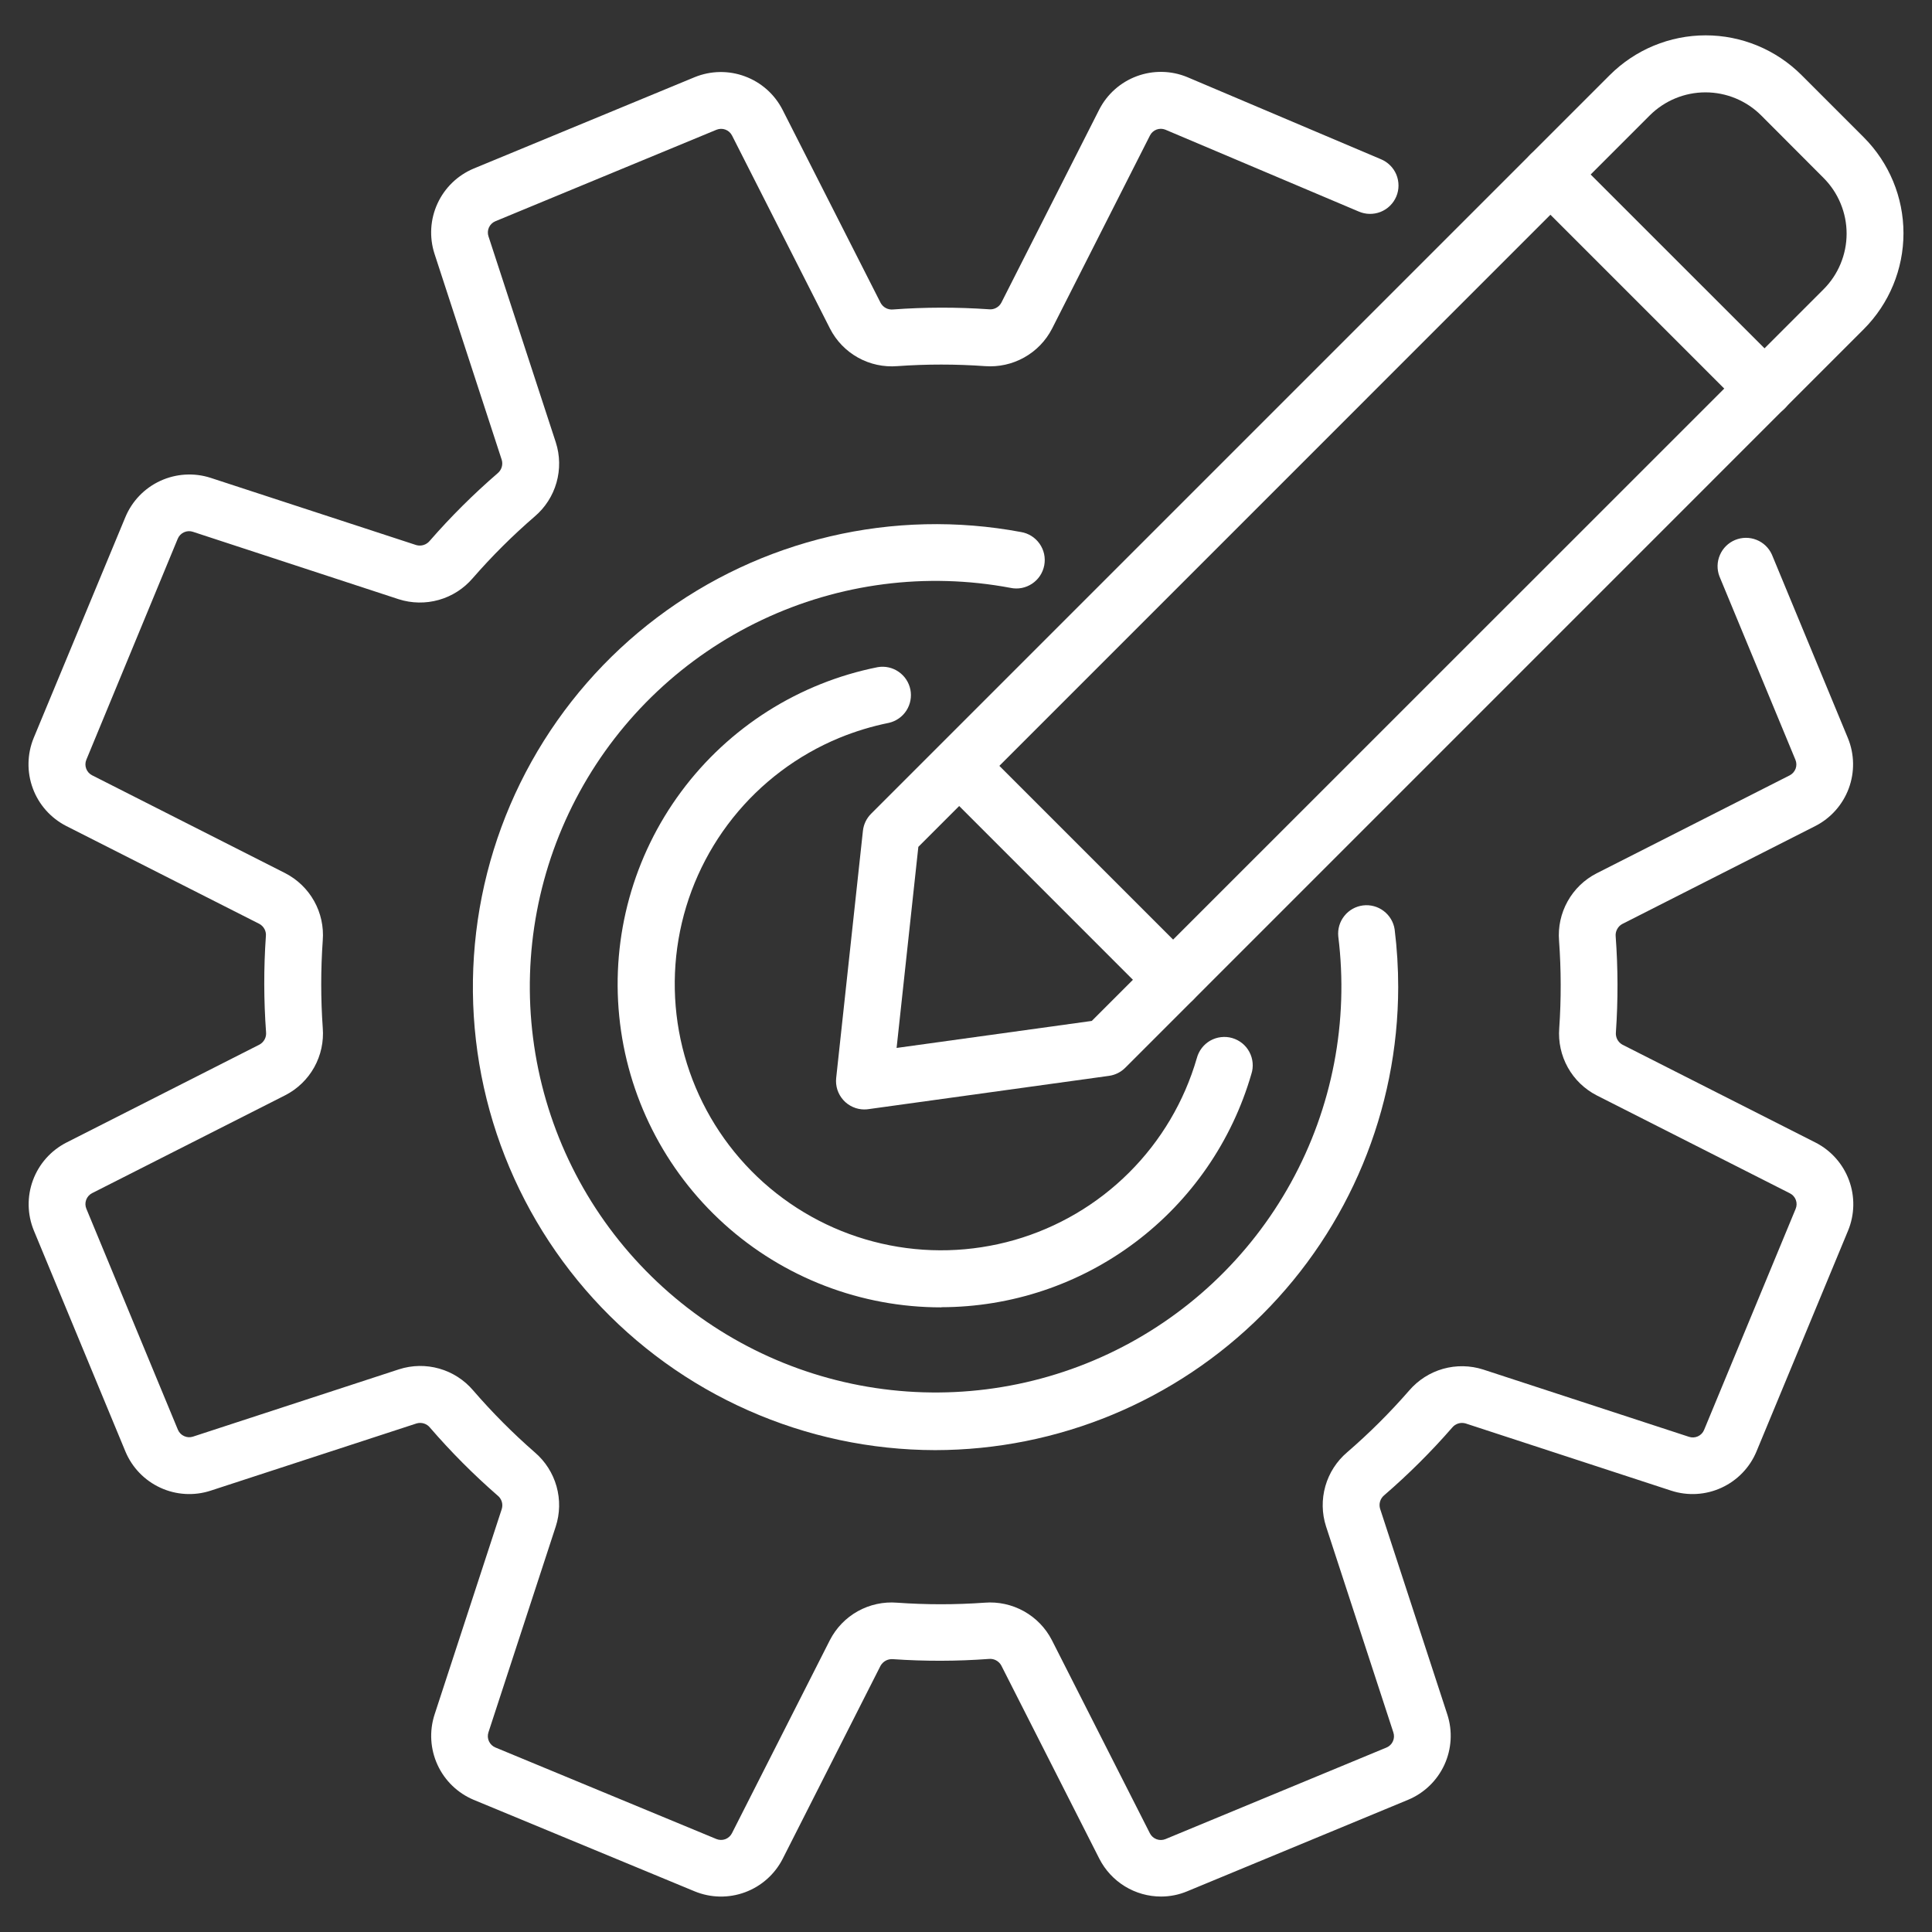
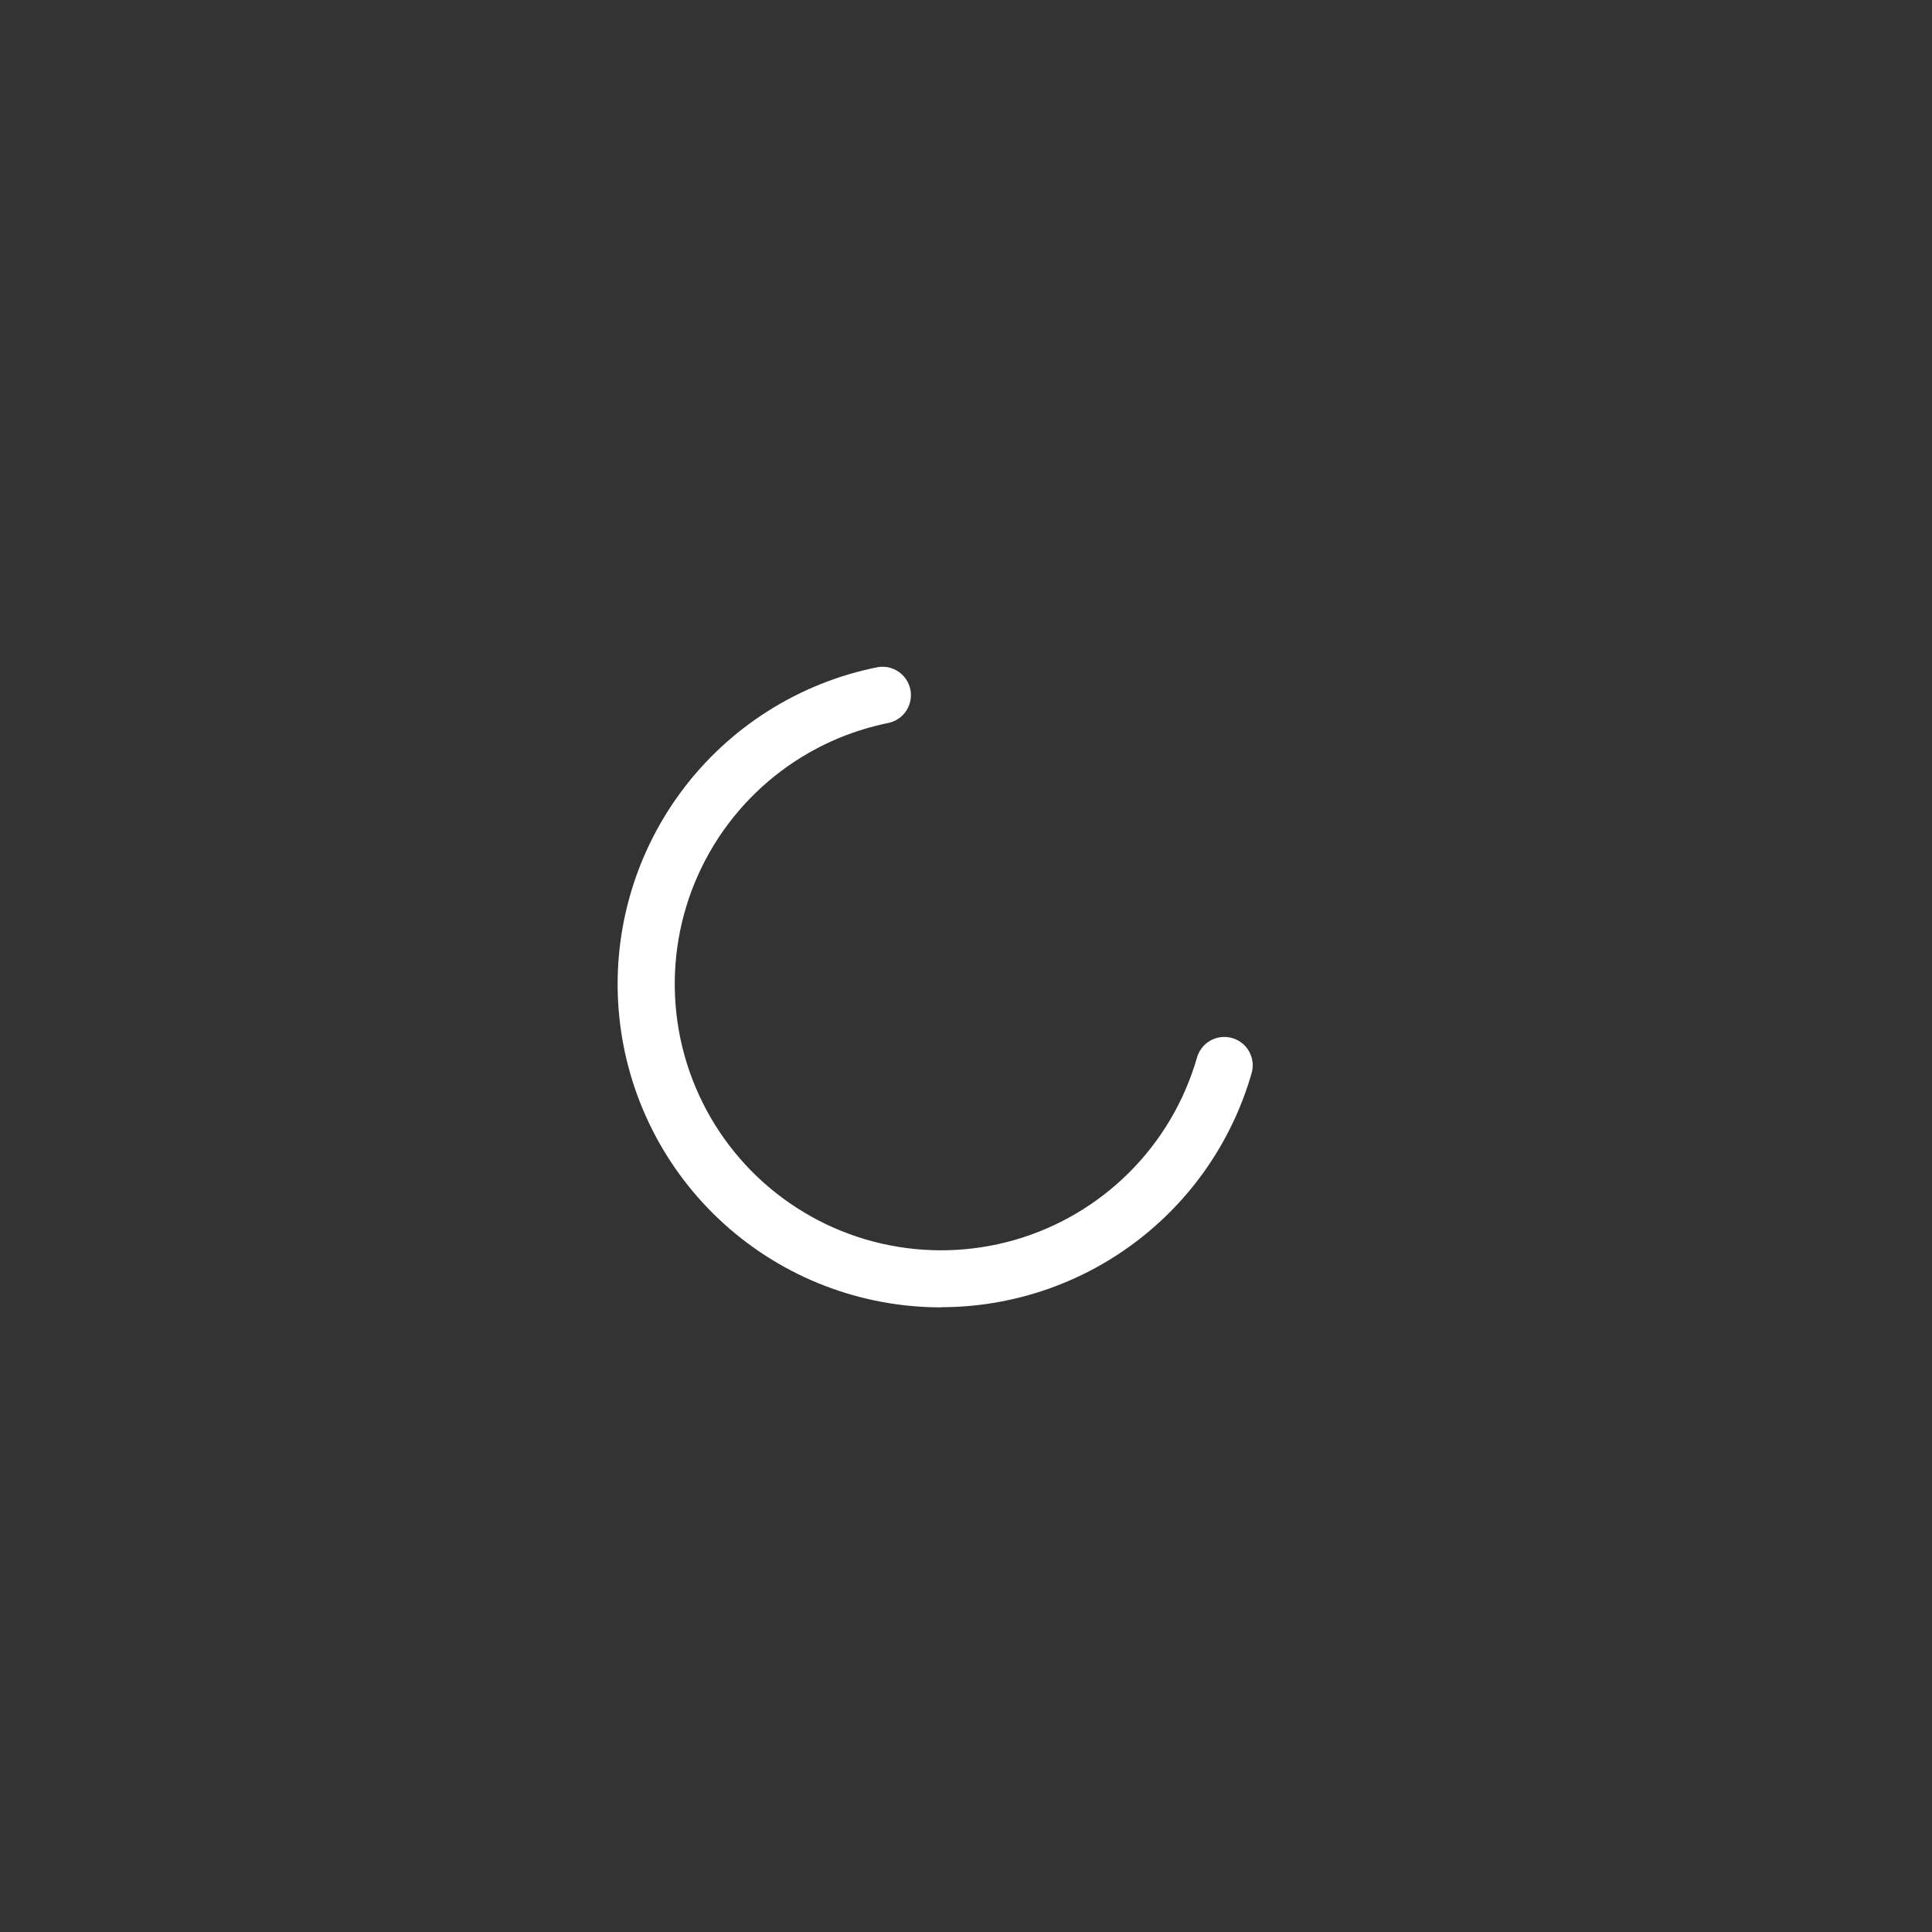
<svg xmlns="http://www.w3.org/2000/svg" width="51" height="51" viewBox="0 0 51 51" fill="none">
  <rect x="0" y="0" width="51" height="51" fill="#333333" stroke="none" />
  <g id="6">
    <g id="Group">
-       <path id="Vector" d="M30.649 50.064C30.312 50.064 29.981 49.971 29.693 49.794C29.405 49.617 29.172 49.365 29.019 49.064L26.431 43.964C26.399 43.906 26.351 43.859 26.292 43.828C26.233 43.797 26.167 43.785 26.101 43.792C25.261 43.854 24.417 43.856 23.576 43.798C23.51 43.792 23.444 43.805 23.385 43.835C23.327 43.866 23.278 43.913 23.245 43.97L20.66 49.07C20.451 49.478 20.097 49.792 19.667 49.951C19.238 50.11 18.764 50.102 18.34 49.928L12.504 47.511C12.082 47.334 11.741 47.005 11.55 46.589C11.358 46.173 11.33 45.7 11.47 45.264L13.246 39.832C13.265 39.768 13.265 39.701 13.245 39.637C13.225 39.574 13.186 39.518 13.134 39.477C12.498 38.923 11.903 38.325 11.352 37.687C11.311 37.635 11.255 37.597 11.192 37.577C11.129 37.557 11.061 37.556 10.997 37.575L5.557 39.351C5.121 39.492 4.649 39.464 4.233 39.272C3.817 39.081 3.488 38.74 3.311 38.317L0.893 32.482C0.719 32.058 0.711 31.584 0.87 31.155C1.029 30.725 1.343 30.371 1.751 30.162L6.851 27.574C6.909 27.542 6.956 27.494 6.987 27.435C7.018 27.376 7.03 27.31 7.023 27.244C6.962 26.404 6.96 25.56 7.018 24.719C7.026 24.653 7.014 24.586 6.983 24.527C6.952 24.468 6.905 24.42 6.846 24.388L1.746 21.803C1.339 21.594 1.024 21.24 0.866 20.81C0.707 20.381 0.715 19.907 0.888 19.483L3.311 13.647C3.488 13.225 3.817 12.884 4.233 12.693C4.649 12.502 5.121 12.473 5.557 12.613L10.989 14.389C11.053 14.407 11.12 14.406 11.183 14.386C11.246 14.366 11.302 14.328 11.344 14.277C11.898 13.641 12.496 13.046 13.134 12.495C13.185 12.453 13.223 12.397 13.243 12.334C13.263 12.271 13.264 12.204 13.245 12.14L11.469 6.697C11.329 6.261 11.357 5.788 11.549 5.372C11.74 4.956 12.081 4.627 12.503 4.45L18.338 2.037C18.762 1.864 19.236 1.856 19.665 2.016C20.095 2.175 20.448 2.489 20.657 2.897L23.247 7.997C23.279 8.055 23.327 8.102 23.386 8.133C23.444 8.163 23.511 8.176 23.576 8.169C24.417 8.107 25.261 8.106 26.101 8.164C26.167 8.172 26.234 8.16 26.293 8.129C26.352 8.098 26.401 8.051 26.432 7.992L29.017 2.892C29.226 2.484 29.58 2.17 30.01 2.011C30.44 1.852 30.913 1.86 31.337 2.034L36.448 4.201C36.54 4.238 36.624 4.294 36.695 4.364C36.766 4.434 36.822 4.517 36.86 4.609C36.898 4.701 36.917 4.8 36.917 4.899C36.917 4.999 36.897 5.097 36.858 5.189C36.819 5.281 36.762 5.364 36.691 5.433C36.62 5.503 36.535 5.557 36.443 5.594C36.35 5.63 36.251 5.648 36.152 5.646C36.052 5.644 35.954 5.622 35.863 5.582L30.757 3.421C30.683 3.393 30.602 3.393 30.528 3.421C30.454 3.45 30.393 3.504 30.357 3.575L27.772 8.675C27.607 8.996 27.351 9.261 27.035 9.437C26.72 9.613 26.36 9.692 26 9.665C25.23 9.61 24.457 9.61 23.687 9.665C23.326 9.694 22.965 9.616 22.649 9.44C22.333 9.264 22.076 8.998 21.911 8.676L19.323 3.576C19.286 3.504 19.224 3.449 19.148 3.421C19.072 3.393 18.989 3.395 18.914 3.425L13.077 5.84C13.002 5.871 12.941 5.93 12.907 6.004C12.873 6.078 12.869 6.163 12.895 6.24L14.672 11.678C14.783 12.022 14.789 12.392 14.69 12.74C14.591 13.088 14.392 13.398 14.116 13.633C13.532 14.137 12.984 14.683 12.477 15.265C12.242 15.539 11.931 15.738 11.584 15.836C11.237 15.934 10.868 15.928 10.524 15.818L5.092 14.038C5.015 14.012 4.93 14.017 4.856 14.051C4.782 14.085 4.723 14.146 4.692 14.221L2.279 20.056C2.248 20.131 2.247 20.214 2.275 20.29C2.303 20.366 2.358 20.428 2.43 20.465L7.53 23.05C7.851 23.215 8.117 23.472 8.293 23.787C8.469 24.102 8.548 24.463 8.52 24.823C8.466 25.593 8.466 26.365 8.52 27.135C8.549 27.496 8.471 27.857 8.295 28.173C8.119 28.489 7.853 28.746 7.531 28.911L2.43 31.497C2.358 31.534 2.303 31.596 2.275 31.672C2.247 31.748 2.248 31.831 2.279 31.906L4.696 37.741C4.728 37.816 4.786 37.877 4.861 37.91C4.935 37.944 5.019 37.949 5.096 37.923L10.534 36.146C10.879 36.035 11.248 36.029 11.596 36.128C11.944 36.227 12.255 36.427 12.489 36.702C12.993 37.286 13.539 37.834 14.12 38.341C14.395 38.577 14.593 38.888 14.691 39.236C14.789 39.584 14.782 39.953 14.67 40.297L12.894 45.729C12.868 45.806 12.873 45.891 12.907 45.965C12.941 46.039 13.002 46.098 13.077 46.129L18.912 48.546C18.987 48.576 19.07 48.578 19.146 48.55C19.222 48.521 19.284 48.466 19.321 48.394L21.906 43.297C22.071 42.975 22.327 42.709 22.642 42.533C22.958 42.357 23.319 42.278 23.679 42.307C24.449 42.362 25.221 42.362 25.991 42.307C26.352 42.278 26.713 42.357 27.029 42.533C27.345 42.709 27.602 42.974 27.767 43.296L30.355 48.396C30.392 48.468 30.454 48.523 30.53 48.551C30.606 48.58 30.689 48.578 30.764 48.548L36.599 46.131C36.675 46.1 36.736 46.041 36.769 45.967C36.803 45.893 36.807 45.808 36.781 45.731L35.004 40.293C34.893 39.949 34.887 39.579 34.986 39.231C35.085 38.883 35.285 38.572 35.56 38.338C36.144 37.834 36.692 37.288 37.199 36.706C37.434 36.432 37.745 36.233 38.092 36.134C38.44 36.036 38.808 36.042 39.152 36.152L44.584 37.928C44.661 37.954 44.746 37.95 44.82 37.916C44.895 37.882 44.953 37.822 44.984 37.746L47.401 31.91C47.432 31.835 47.434 31.752 47.406 31.676C47.378 31.6 47.322 31.538 47.25 31.501L42.15 28.916C41.829 28.751 41.563 28.495 41.387 28.179C41.211 27.864 41.132 27.503 41.16 27.143C41.213 26.373 41.211 25.601 41.155 24.831C41.126 24.47 41.205 24.109 41.381 23.793C41.557 23.477 41.822 23.22 42.144 23.055L47.244 20.467C47.316 20.43 47.371 20.367 47.4 20.291C47.428 20.215 47.426 20.132 47.395 20.057L45.388 15.212C45.319 15.03 45.324 14.828 45.402 14.649C45.479 14.47 45.623 14.329 45.803 14.254C45.983 14.18 46.184 14.178 46.366 14.25C46.547 14.321 46.693 14.461 46.773 14.638L48.78 19.484C48.954 19.908 48.962 20.381 48.803 20.811C48.644 21.241 48.33 21.595 47.922 21.804L42.822 24.392C42.764 24.424 42.717 24.472 42.687 24.531C42.656 24.589 42.643 24.655 42.65 24.721C42.712 25.561 42.714 26.405 42.656 27.246C42.649 27.312 42.662 27.379 42.692 27.438C42.723 27.496 42.77 27.545 42.828 27.577L47.928 30.162C48.336 30.371 48.65 30.725 48.809 31.155C48.968 31.584 48.96 32.058 48.786 32.482L46.366 38.317C46.19 38.74 45.86 39.081 45.444 39.272C45.028 39.464 44.555 39.492 44.119 39.351L38.687 37.575C38.623 37.557 38.556 37.557 38.493 37.577C38.43 37.597 38.374 37.635 38.332 37.687C37.778 38.323 37.18 38.918 36.542 39.469C36.49 39.511 36.452 39.566 36.432 39.63C36.412 39.693 36.412 39.76 36.43 39.824L38.207 45.262C38.348 45.698 38.319 46.171 38.128 46.587C37.936 47.003 37.596 47.332 37.173 47.509L31.338 49.926C31.12 50.017 30.886 50.064 30.649 50.064Z" fill="white" />
      <path id="Vector_2" d="M24.85 34.511C22.731 34.514 20.686 33.729 19.114 32.308C17.542 30.887 16.555 28.931 16.346 26.823C16.136 24.714 16.719 22.602 17.981 20.899C19.242 19.197 21.093 18.024 23.171 17.611C23.363 17.578 23.561 17.622 23.721 17.733C23.882 17.843 23.993 18.012 24.032 18.203C24.07 18.394 24.032 18.593 23.927 18.757C23.821 18.921 23.656 19.037 23.466 19.081C23.015 19.172 22.574 19.306 22.149 19.481C21.051 19.936 20.086 20.663 19.345 21.592C18.604 22.522 18.11 23.624 17.911 24.796C17.712 25.968 17.813 27.172 18.205 28.294C18.597 29.416 19.267 30.421 20.153 31.214C21.039 32.006 22.111 32.562 23.27 32.827C24.429 33.093 25.636 33.06 26.779 32.733C27.922 32.405 28.963 31.793 29.805 30.953C30.647 30.114 31.262 29.075 31.593 27.933C31.619 27.836 31.663 27.745 31.724 27.666C31.785 27.586 31.861 27.52 31.948 27.47C32.036 27.421 32.132 27.389 32.231 27.378C32.331 27.366 32.432 27.374 32.528 27.402C32.624 27.43 32.714 27.477 32.792 27.54C32.87 27.603 32.934 27.681 32.981 27.77C33.028 27.858 33.057 27.955 33.066 28.055C33.075 28.155 33.064 28.256 33.033 28.351C32.519 30.124 31.444 31.683 29.968 32.793C28.493 33.903 26.698 34.504 24.851 34.507" fill="white" />
-       <path id="Vector_3" d="M22.819 29.287C22.714 29.287 22.61 29.265 22.514 29.222C22.418 29.179 22.331 29.117 22.261 29.038C22.191 28.96 22.138 28.868 22.105 28.768C22.073 28.668 22.062 28.562 22.073 28.457L22.779 21.932C22.797 21.762 22.873 21.603 22.994 21.482L42.494 1.982C42.827 1.65 43.221 1.386 43.655 1.206C44.09 1.026 44.555 0.933 45.025 0.933C45.495 0.933 45.961 1.026 46.395 1.206C46.829 1.386 47.224 1.65 47.556 1.982L49.2 3.626C49.87 4.298 50.247 5.208 50.247 6.157C50.247 7.106 49.87 8.016 49.2 8.688L29.702 28.188C29.587 28.303 29.436 28.378 29.274 28.4L22.922 29.279C22.889 29.284 22.856 29.286 22.822 29.286M24.242 22.355L23.668 27.663L28.82 26.95L48.136 7.638C48.329 7.445 48.483 7.216 48.587 6.963C48.692 6.711 48.746 6.44 48.746 6.167C48.746 5.894 48.692 5.623 48.587 5.371C48.483 5.118 48.329 4.889 48.136 4.696L46.491 3.047C46.101 2.657 45.572 2.438 45.02 2.438C44.468 2.438 43.94 2.657 43.549 3.047L24.242 22.355Z" fill="white" />
-       <path id="Vector_4" d="M30.965 26.613C30.867 26.613 30.769 26.594 30.678 26.556C30.587 26.518 30.505 26.463 30.435 26.393L24.789 20.746C24.652 20.605 24.577 20.415 24.578 20.218C24.58 20.022 24.659 19.834 24.798 19.695C24.937 19.555 25.125 19.477 25.322 19.475C25.518 19.473 25.708 19.548 25.849 19.685L31.496 25.332C31.601 25.437 31.672 25.57 31.701 25.716C31.73 25.861 31.715 26.012 31.658 26.149C31.602 26.286 31.506 26.403 31.383 26.485C31.259 26.568 31.114 26.612 30.966 26.612" fill="white" />
-       <path id="Vector_5" d="M46.573 11.005C46.475 11.005 46.377 10.986 46.286 10.948C46.195 10.91 46.113 10.855 46.043 10.785L40.397 5.139C40.328 5.069 40.273 4.986 40.235 4.895C40.197 4.804 40.178 4.706 40.178 4.607C40.179 4.509 40.198 4.411 40.236 4.32C40.274 4.229 40.33 4.146 40.4 4.077C40.47 4.007 40.553 3.952 40.644 3.914C40.735 3.877 40.833 3.857 40.931 3.858C41.03 3.858 41.128 3.878 41.219 3.916C41.31 3.954 41.393 4.009 41.462 4.079L47.109 9.725C47.214 9.83 47.285 9.963 47.314 10.109C47.343 10.254 47.328 10.405 47.272 10.542C47.215 10.679 47.119 10.796 46.996 10.878C46.872 10.961 46.727 11.005 46.579 11.005" fill="white" />
-       <path id="Vector_6" d="M24.684 38.28C22.985 38.277 21.305 37.92 19.752 37.231C18.198 36.543 16.805 35.538 15.662 34.281C14.519 33.023 13.651 31.542 13.112 29.93C12.574 28.318 12.378 26.612 12.536 24.92C12.694 23.228 13.203 21.588 14.031 20.104C14.859 18.62 15.987 17.325 17.343 16.302C18.7 15.278 20.255 14.549 21.909 14.16C23.563 13.771 25.28 13.732 26.95 14.044C27.049 14.06 27.143 14.096 27.228 14.149C27.312 14.202 27.385 14.272 27.443 14.354C27.5 14.435 27.541 14.528 27.562 14.625C27.583 14.723 27.584 14.824 27.566 14.922C27.547 15.02 27.51 15.114 27.455 15.197C27.4 15.281 27.328 15.352 27.245 15.408C27.162 15.463 27.069 15.502 26.971 15.521C26.873 15.54 26.772 15.539 26.674 15.518C24.453 15.101 22.156 15.397 20.113 16.365C18.071 17.332 16.386 18.92 15.301 20.903C14.216 22.886 13.786 25.161 14.072 27.403C14.358 29.645 15.346 31.739 16.895 33.385C18.443 35.032 20.473 36.146 22.693 36.569C24.913 36.992 27.21 36.702 29.256 35.74C31.301 34.778 32.99 33.194 34.08 31.214C35.171 29.235 35.607 26.961 35.327 24.718C35.308 24.523 35.366 24.329 35.488 24.177C35.61 24.024 35.787 23.925 35.981 23.901C36.175 23.877 36.371 23.93 36.526 24.048C36.682 24.166 36.786 24.34 36.815 24.533C36.878 25.039 36.909 25.548 36.909 26.058C36.905 29.299 35.616 32.406 33.324 34.697C31.032 36.989 27.925 38.277 24.684 38.28Z" fill="white" />
    </g>
  </g>
</svg>